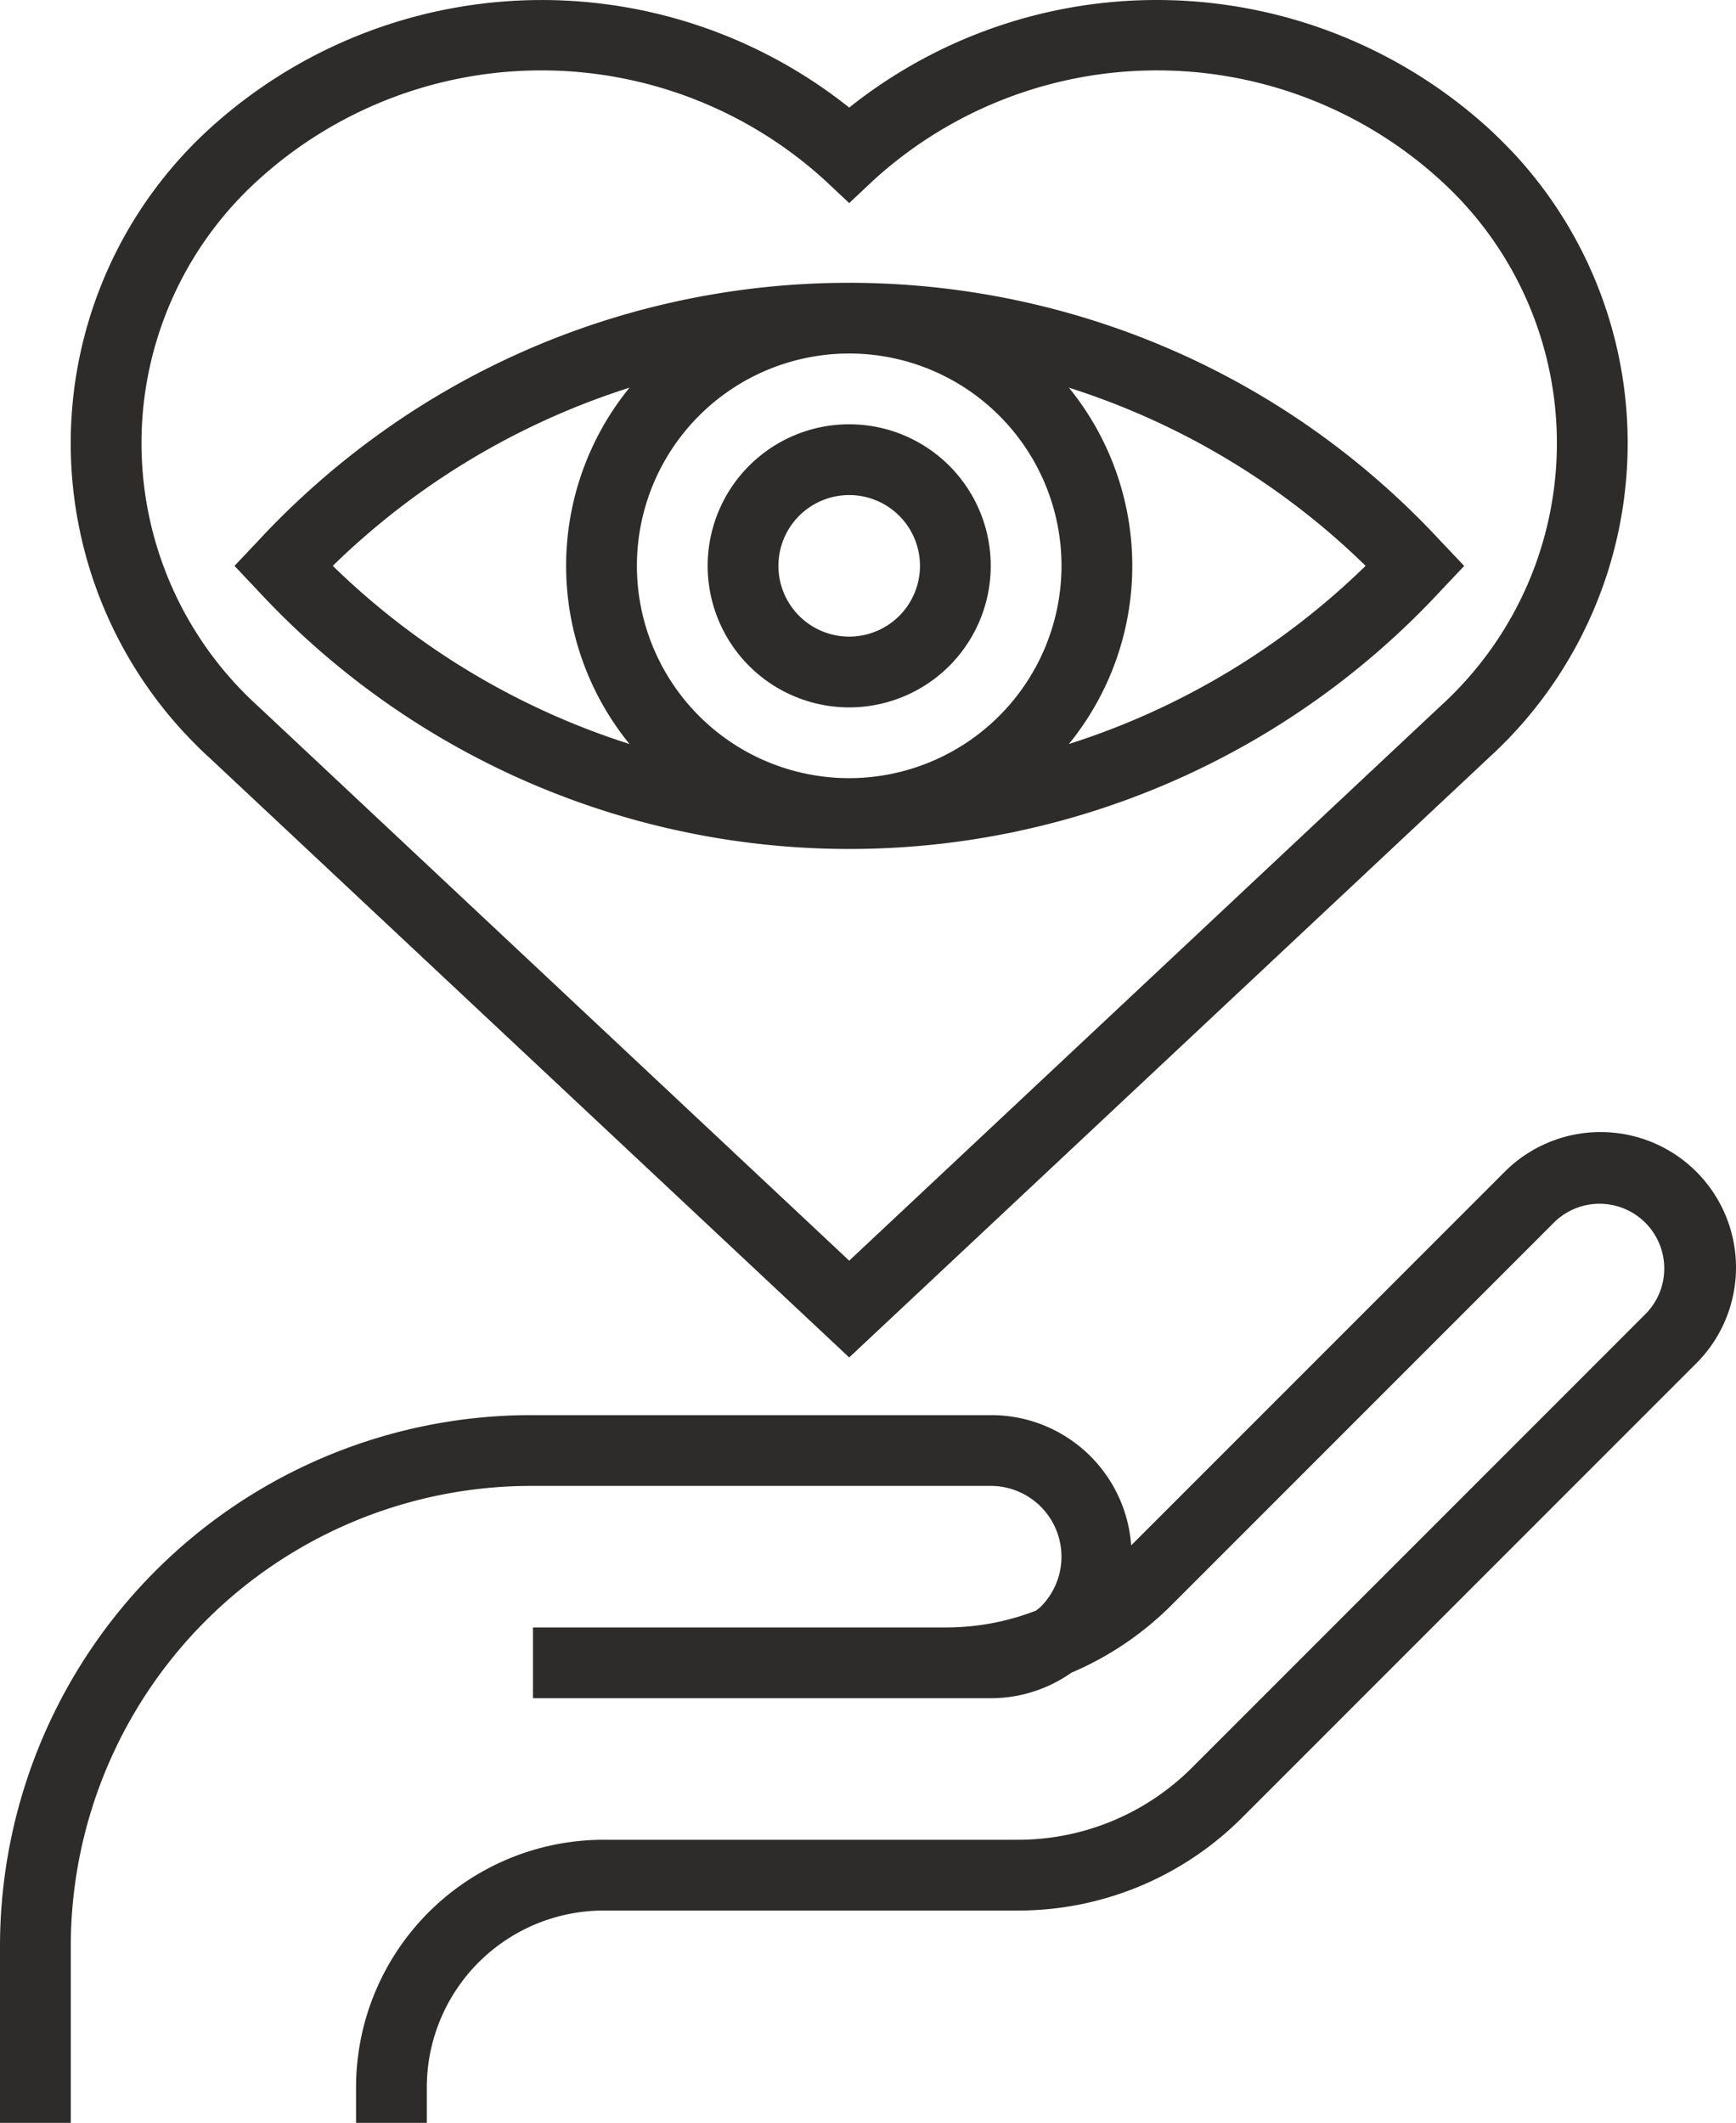
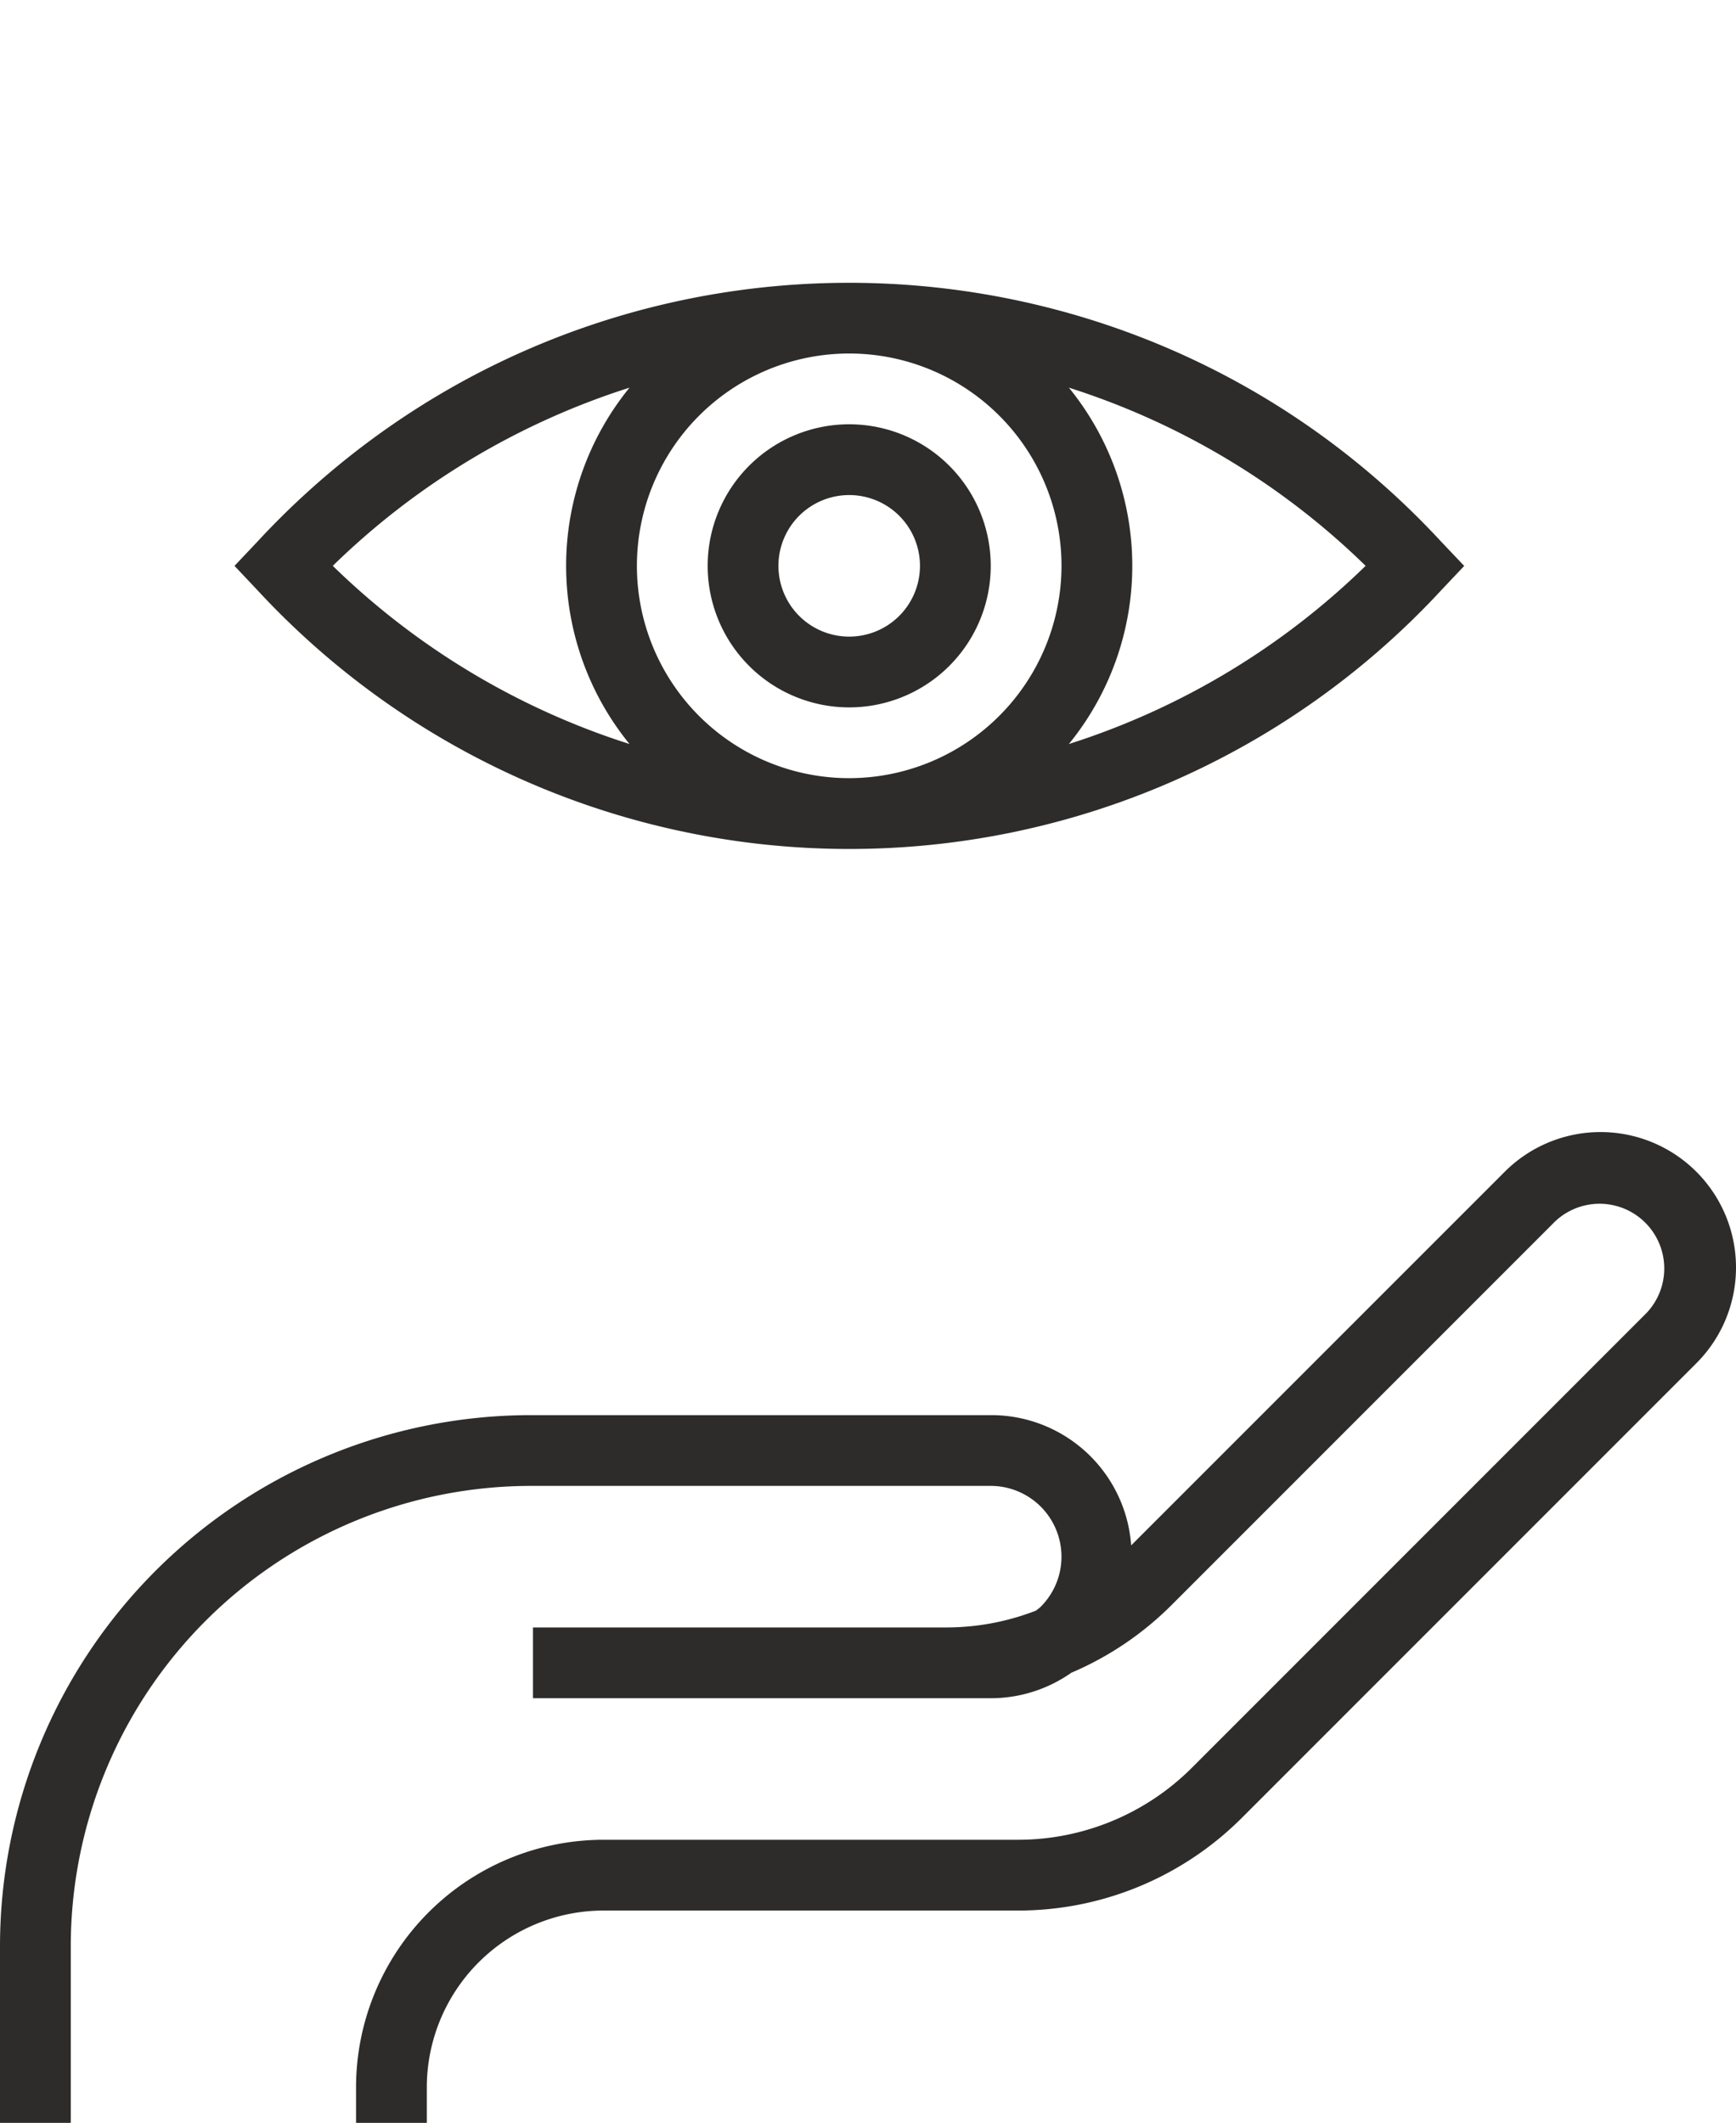
<svg xmlns="http://www.w3.org/2000/svg" viewBox="0 0 392.5 479.92">
  <g id="Capa_1" data-name="Capa 1">
    <path fill="#2e2c2a" d="M383.53,264.89a30.64,30.64,0,0,0-43.31,0l-84.47,84.48A31.71,31.71,0,0,0,224,319.92H120a120.12,120.12,0,0,0-120,120v40H16v-40a104.12,104.12,0,0,1,104-104H224a16,16,0,0,1,11.31,27.31c-.33.33-.71.58-1.07.88A56.07,56.07,0,0,1,214,367.92H120.5v16H224a31.67,31.67,0,0,0,18.22-5.76,71.83,71.83,0,0,0,22.68-15.32l86.63-86.64a14.63,14.63,0,0,1,20.69,20.68L269.6,399.52A55.63,55.63,0,0,1,230,415.92H136.5a56,56,0,0,0-56,56v8h16v-8a40,40,0,0,1,40-40H230a71.51,71.51,0,0,0,50.91-21.09L383.53,308.2A30.62,30.62,0,0,0,383.53,264.89Z" />
    <path fill="#2e2c2a" d="M325.82,122.43c-68.37-73.9-183.7-78.39-257.6-10q-5.2,4.81-10,10l-5.2,5.5,5.2,5.51a182.32,182.32,0,0,0,267.63,0l5.2-5.5ZM142.33,168.2a169.71,169.71,0,0,1-67.09-40.28,169.48,169.48,0,0,1,67.09-40.28A63.77,63.77,0,0,0,142.33,168.2ZM192,175.92a48,48,0,1,1,48-48A48.06,48.06,0,0,1,192,175.92Zm49.67-7.72a63.77,63.77,0,0,0,0-80.56,169.48,169.48,0,0,1,67.09,40.28A169.71,169.71,0,0,1,241.67,168.2Z" />
    <path fill="#2e2c2a" d="M192,95.92a32,32,0,1,0,32,32A32,32,0,0,0,192,95.92Zm0,48a16,16,0,1,1,16-16A16,16,0,0,1,192,143.92Z" />
-     <path fill="#2e2c2a" d="M342.84,35.29q-3-3.23-6.19-6.19A111.53,111.53,0,0,0,192,24.32a111.52,111.52,0,0,0-144.65,4.8,96.26,96.26,0,0,0-6.18,136c2,2.15,4,4.22,6.18,6.18L192,306.88,336.65,171.27A96.25,96.25,0,0,0,342.84,35.29Zm-11.7,118.87q-2.58,2.85-5.43,5.44L192,285,58.29,159.6A80.27,80.27,0,0,1,52.84,46.22q2.59-2.85,5.45-5.45h0a95.12,95.12,0,0,1,128.23,0L192,45.91l5.47-5.14a95.13,95.13,0,0,1,128.24,0A80.26,80.26,0,0,1,331.14,154.16Z" />
  </g>
</svg>